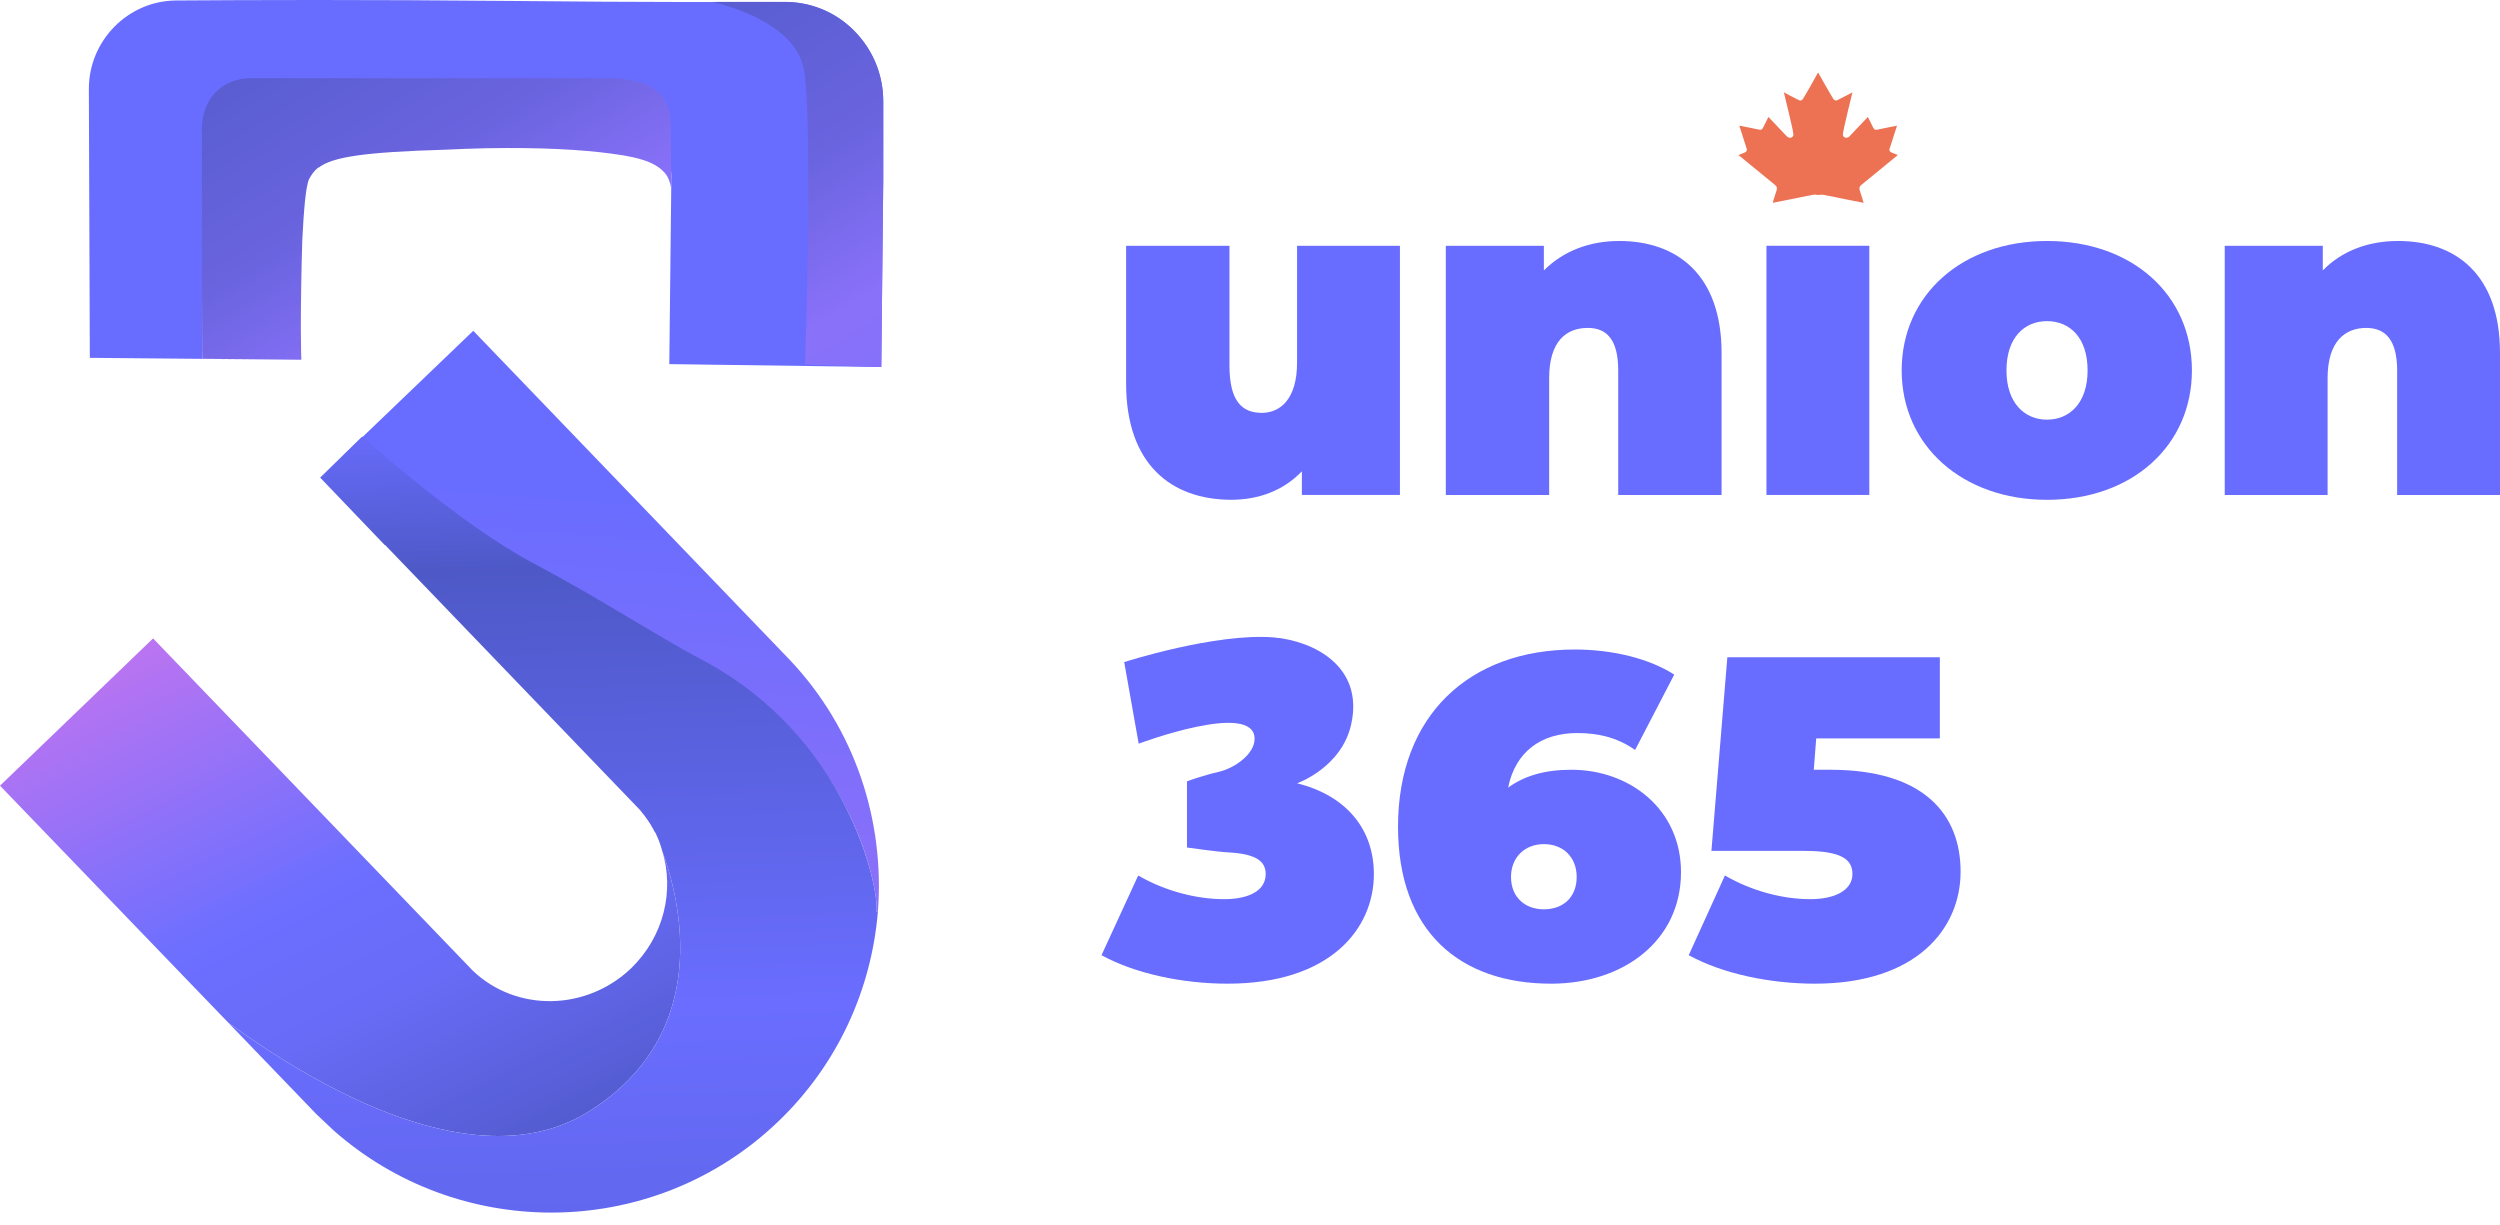
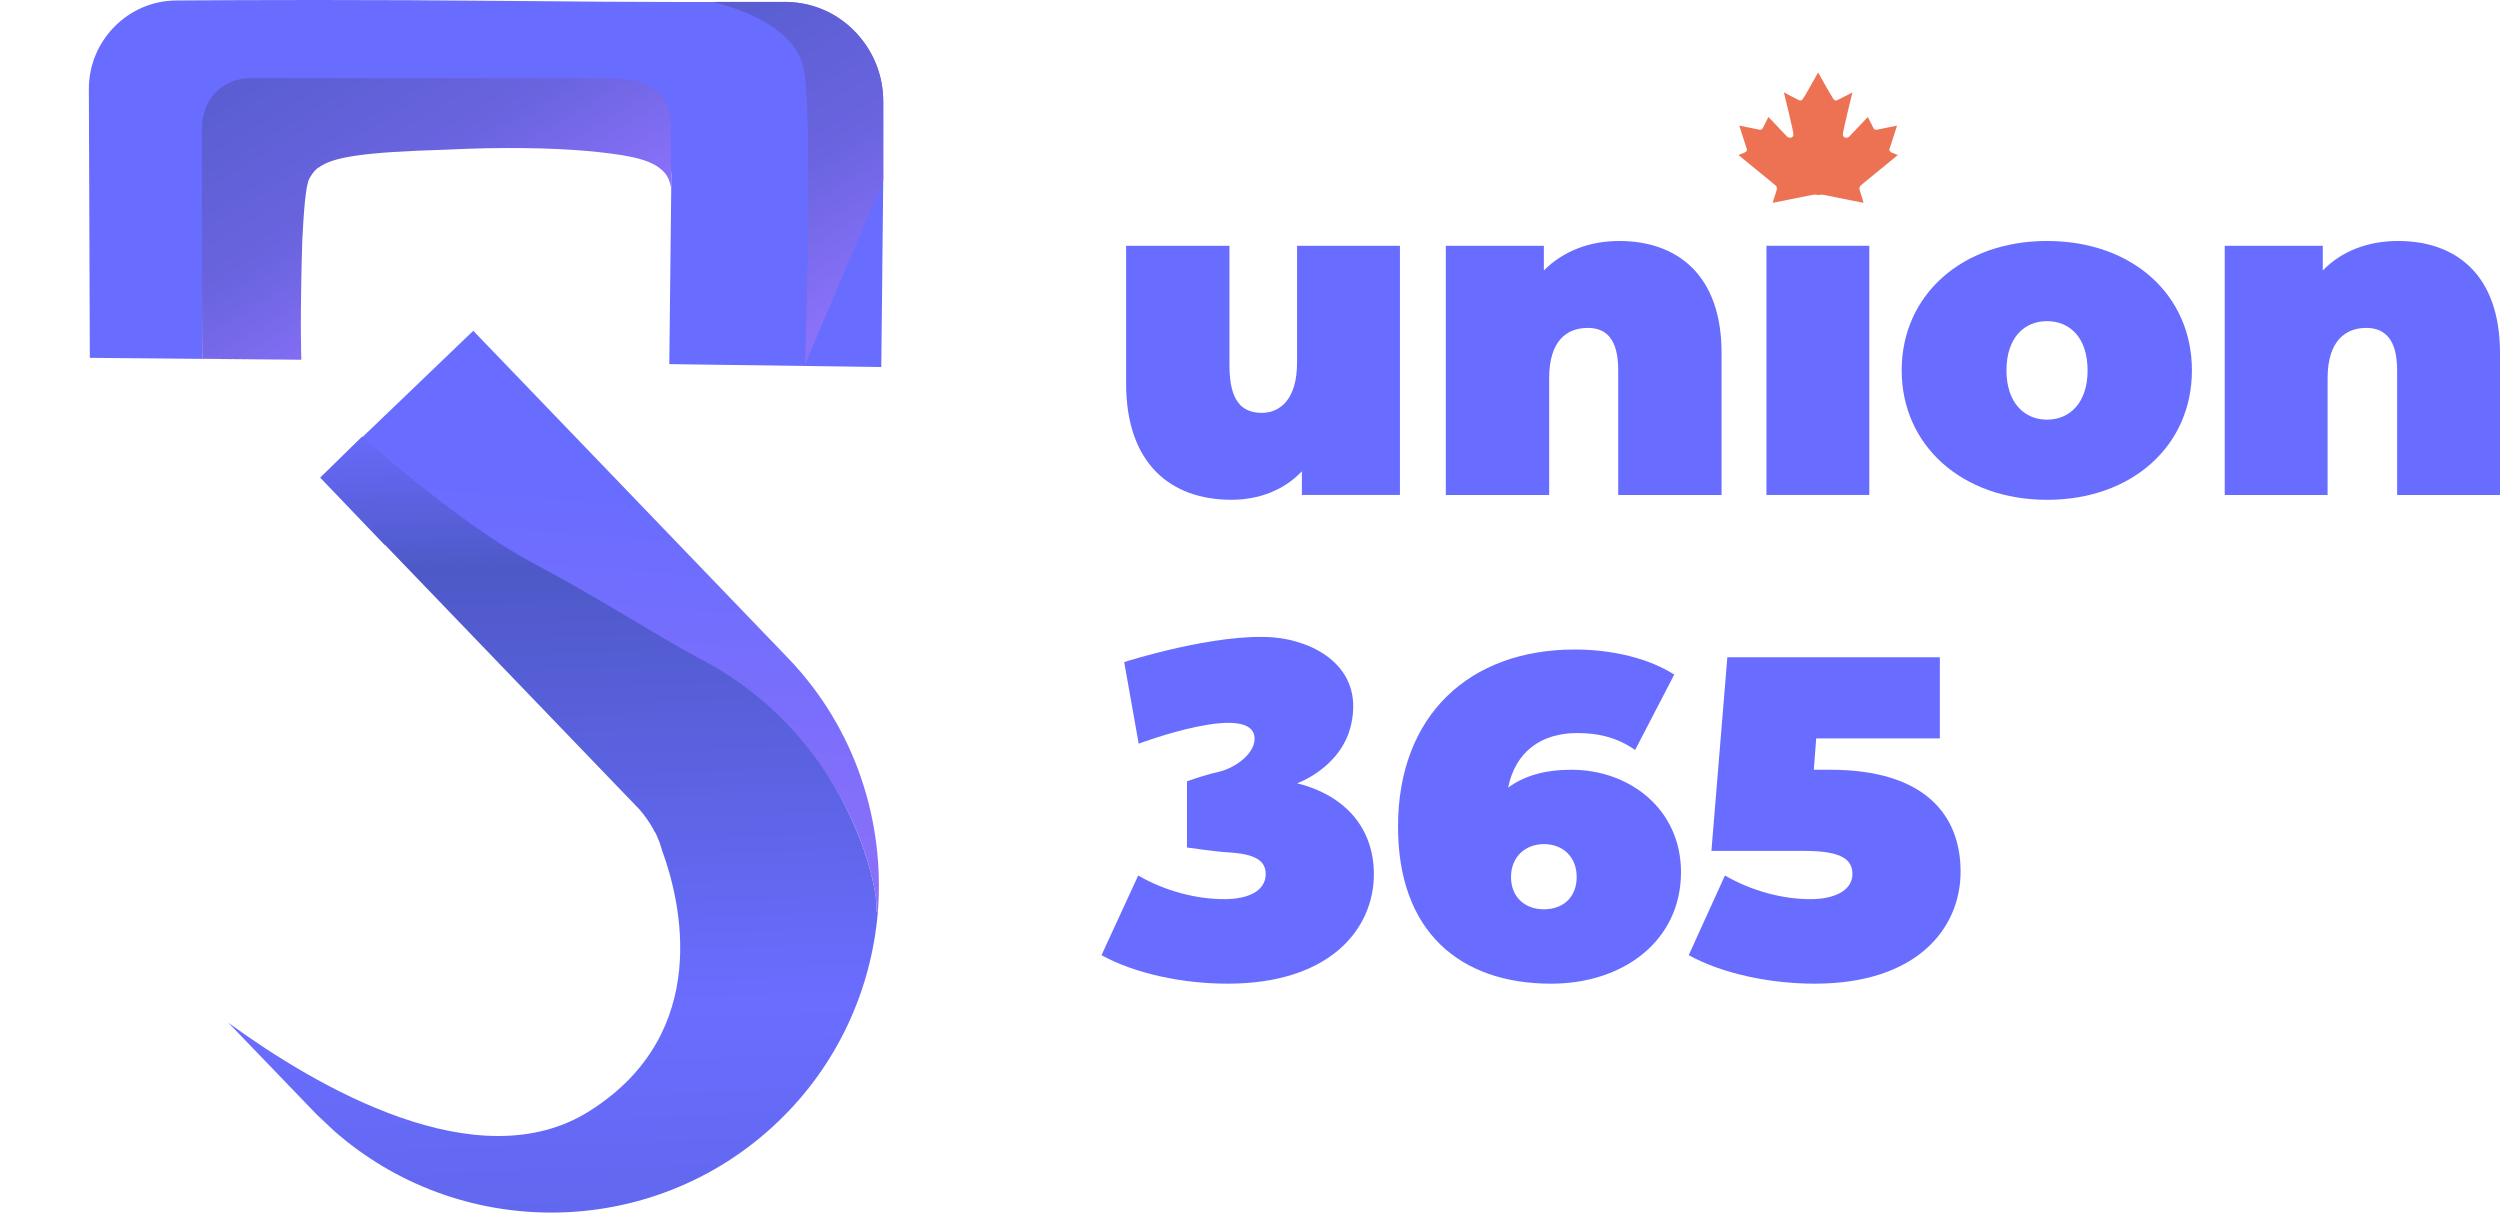
<svg xmlns="http://www.w3.org/2000/svg" width="153" height="75" viewBox="0 0 153 75" fill="none">
  <path d="M85.675 15.041V30.291H79.675V28.843C78.552 30.025 77.016 30.586 75.361 30.586C71.696 30.586 68.918 28.429 68.918 23.464V15.041H75.243V22.37C75.243 24.557 76.011 25.267 77.223 25.267C78.316 25.267 79.38 24.469 79.38 22.193V15.041H85.675Z" fill="#686CFF" />
  <path d="M105.36 21.605V30.293H99.035V22.669C99.035 20.777 98.326 20.068 97.173 20.068C95.873 20.068 94.809 20.866 94.809 23.141V30.293H88.484V15.044H94.484V16.551C95.695 15.339 97.321 14.748 99.094 14.748C102.611 14.748 105.36 16.787 105.36 21.605Z" fill="#686CFF" />
  <path d="M108.107 15.041H114.402V30.291H108.107V15.041Z" fill="#686CFF" />
  <path fill-rule="evenodd" clip-rule="evenodd" d="M116.383 22.669C116.383 18.029 120.107 14.748 125.278 14.748C130.48 14.748 134.145 18.029 134.145 22.669C134.145 27.279 130.48 30.589 125.278 30.589C120.107 30.589 116.383 27.279 116.383 22.669ZM127.761 22.669C127.761 20.659 126.668 19.654 125.278 19.654C123.889 19.654 122.796 20.659 122.796 22.669C122.796 24.649 123.889 25.683 125.278 25.683C126.668 25.683 127.761 24.649 127.761 22.669Z" fill="#686CFF" />
  <path d="M153 21.605V30.293H146.705V22.669C146.705 20.777 145.966 20.068 144.814 20.068C143.543 20.068 142.449 20.866 142.449 23.141V30.293H136.154V15.044H142.154V16.551C143.336 15.339 144.961 14.748 146.764 14.748C150.281 14.748 153 16.787 153 21.605Z" fill="#686CFF" />
  <path d="M84.081 53.493C84.081 56.862 81.391 60.201 75.126 60.201C72.436 60.201 69.51 59.61 67.412 58.458L69.658 53.581C71.343 54.557 73.264 55.029 74.919 55.029C76.397 55.029 77.46 54.527 77.46 53.493C77.46 52.665 76.81 52.251 75.126 52.163C74.505 52.133 72.643 51.867 72.643 51.867V47.818C72.643 47.818 73.589 47.464 74.623 47.227C75.599 46.991 76.781 46.134 76.781 45.218C76.781 42.853 69.688 45.513 69.688 45.513L68.801 40.519C68.801 40.519 74.416 38.716 77.963 39.011C80.357 39.218 83.49 40.755 82.692 44.331C82.1 46.991 79.381 47.937 79.381 47.937C82.455 48.705 84.081 50.803 84.081 53.493Z" fill="#686CFF" />
  <path fill-rule="evenodd" clip-rule="evenodd" d="M102.877 53.374C102.877 57.571 99.36 60.201 94.927 60.201C89.341 60.201 85.559 57.009 85.559 50.596C85.559 43.769 89.933 39.75 96.375 39.75C98.71 39.75 100.956 40.312 102.463 41.287L100.069 45.897C98.917 45.099 97.764 44.863 96.523 44.863C94.306 44.863 92.74 46.015 92.297 48.202C93.272 47.493 94.513 47.109 96.168 47.109C99.744 47.109 102.877 49.532 102.877 53.374ZM96.493 53.67C96.493 52.458 95.666 51.66 94.484 51.66C93.331 51.66 92.474 52.458 92.474 53.67C92.474 54.911 93.331 55.65 94.484 55.65C95.666 55.65 96.493 54.911 96.493 53.67Z" fill="#686CFF" />
  <path d="M119.988 53.345C119.988 56.832 117.299 60.201 111.063 60.201C108.374 60.201 105.448 59.61 103.35 58.457L105.566 53.581C107.251 54.556 109.142 55.029 110.797 55.029C112.275 55.029 113.368 54.497 113.368 53.492C113.368 52.635 112.777 52.074 110.413 52.074H104.739L105.714 40.223H118.718V45.188H111.152L111.004 47.109H112.009C117.801 47.109 119.988 49.887 119.988 53.345Z" fill="#686CFF" />
  <path d="M52.251 1.862C51.098 0.709 49.561 0.089 47.906 0.118C44.596 0.118 39.75 0.148 31.415 0.059C22.224 -0.03 15.249 1.35419e-06 10.757 0.03C7.831 0.059 5.438 2.483 5.438 5.438L5.497 21.899L18.441 22.018L12.383 21.959C12.501 19.594 11.88 9.25 13.653 7.182C15.988 4.463 26.125 4.817 32.716 5.261C41.611 5.852 41.08 10.964 41.08 10.964C41.08 10.964 41.08 11.703 41.08 11.644C41.08 11.644 41.08 11.605 41.08 11.526L40.961 22.284L53.935 22.461L54.054 11.024V6.206C54.054 4.551 53.403 3.014 52.251 1.862Z" fill="#686CFF" />
-   <path d="M36.115 67.974C43.651 63.186 41.641 55.089 40.518 52.044C41.287 54.497 40.636 57.305 38.627 59.256C35.878 61.886 31.593 61.945 28.933 59.403L9.369 39.07L0 48.084L13.979 62.595C19.299 66.467 29.258 72.348 36.115 67.974Z" fill="url(#paint0_linear_40000229_6231)" />
  <path d="M38.746 40.341C51.159 41.671 53.848 54.142 53.641 55.797L53.73 55.768C54.144 50.271 52.37 44.626 48.292 40.341L28.964 20.244L20.984 27.899L24.856 32.361C24.856 32.361 29.555 39.365 38.746 40.341Z" fill="url(#paint1_linear_40000229_6231)" />
  <path d="M53.64 55.798C53.817 54.291 51.837 45.04 42.941 40.371C40.045 38.834 36.912 36.736 32.568 34.43C28.105 32.066 22.165 26.717 22.165 26.717L19.594 29.229L23.554 33.366C23.554 33.366 23.554 33.357 23.554 33.337L39.158 49.562C39.493 49.956 39.779 50.37 40.015 50.803V50.833C40.015 50.833 40.045 50.872 40.104 50.951C40.281 51.306 40.419 51.67 40.518 52.044C41.641 55.089 43.651 63.186 36.114 67.974C29.258 72.348 19.298 66.467 13.979 62.595L19.357 68.181L20.421 69.186C24.204 72.525 28.962 74.21 33.75 74.21C38.745 74.21 43.769 72.348 47.64 68.624C51.305 65.107 53.344 60.497 53.728 55.768L53.64 55.798Z" fill="url(#paint2_linear_40000229_6231)" />
-   <path d="M54.056 11.024V6.206C54.056 4.551 53.405 3.014 52.253 1.862C51.1 0.709 49.563 0.089 47.908 0.118C46.726 0.118 45.308 0.118 43.623 0.118C45.042 0.473 48.618 1.566 49.179 4.167C49.77 6.827 49.268 22.313 49.268 22.313L53.937 22.461L54.056 11.024Z" fill="url(#paint3_linear_40000229_6231)" />
+   <path d="M54.056 11.024V6.206C54.056 4.551 53.405 3.014 52.253 1.862C51.1 0.709 49.563 0.089 47.908 0.118C46.726 0.118 45.308 0.118 43.623 0.118C45.042 0.473 48.618 1.566 49.179 4.167C49.77 6.827 49.268 22.313 49.268 22.313L54.056 11.024Z" fill="url(#paint3_linear_40000229_6231)" />
  <path d="M37.09 4.787C31.209 4.787 19.535 4.787 15.338 4.787C13.713 4.787 12.354 5.94 12.354 7.92C12.354 10.993 12.354 19.564 12.383 21.958L18.442 22.017C18.442 21.958 18.412 21.189 18.412 20.066C18.412 18.589 18.442 16.49 18.501 14.688C18.589 12.914 18.708 11.407 18.915 10.964C19.062 10.698 19.21 10.461 19.476 10.255C19.496 10.255 19.506 10.255 19.506 10.255C20.363 9.604 22.254 9.309 27.278 9.161C28.047 9.122 28.874 9.092 29.761 9.072C33.159 9.013 35.612 9.161 37.386 9.398C39.514 9.663 40.282 10.077 40.755 10.668C40.774 10.708 40.794 10.737 40.814 10.757C40.991 11.053 41.05 11.378 41.08 11.525C41.08 11.604 41.08 11.644 41.08 11.644C41.08 11.703 41.08 10.964 41.08 10.964C41.08 10.964 41.05 8.54 41.05 7.624C41.05 4.935 38.479 4.787 37.09 4.787Z" fill="url(#paint4_linear_40000229_6231)" />
  <path fill-rule="evenodd" clip-rule="evenodd" d="M116.147 9.489C116.147 9.489 113.998 11.241 113.946 11.29C113.935 11.3 113.924 11.31 113.914 11.319C113.822 11.4 113.747 11.466 113.841 11.729C113.946 12.021 114.05 12.413 114.05 12.413C114.05 12.413 112.058 12.021 111.849 11.973C111.794 11.967 111.723 11.951 111.649 11.934C111.468 11.892 111.271 11.934 111.271 11.934C111.098 11.913 111.071 11.892 110.891 11.934C110.818 11.951 110.748 11.967 110.695 11.973C110.484 12.021 108.492 12.413 108.492 12.413C108.492 12.413 108.596 12.021 108.703 11.729C108.796 11.465 108.721 11.399 108.627 11.317C108.617 11.309 108.607 11.3 108.596 11.29C108.542 11.241 106.395 9.489 106.395 9.489L106.761 9.341C106.97 9.245 106.916 9.118 106.865 9.001C106.813 8.853 106.445 7.689 106.445 7.689C106.445 7.689 107.441 7.884 107.652 7.933C107.809 7.98 107.862 7.884 107.914 7.787C107.966 7.689 108.228 7.157 108.228 7.157C108.228 7.157 109.329 8.323 109.381 8.372C109.592 8.518 109.802 8.372 109.749 8.177C109.749 7.982 109.172 5.65 109.172 5.65C109.172 5.65 109.802 5.989 110.011 6.087C110.17 6.184 110.275 6.184 110.379 5.989C110.484 5.843 111.269 4.434 111.269 4.434C111.269 4.434 112.056 5.843 112.162 5.989C112.267 6.184 112.374 6.184 112.531 6.087C112.74 5.989 113.37 5.65 113.37 5.65C113.37 5.65 112.792 7.982 112.792 8.177C112.74 8.372 112.951 8.518 113.161 8.372C113.213 8.325 114.314 7.157 114.314 7.157C114.314 7.157 114.576 7.691 114.628 7.789C114.68 7.886 114.733 7.982 114.889 7.935C115.099 7.886 116.097 7.691 116.097 7.691C116.097 7.691 115.727 8.855 115.676 9.003C115.626 9.118 115.572 9.247 115.781 9.343L116.147 9.489Z" fill="#EC7253" />
  <defs>
    <linearGradient id="paint0_linear_40000229_6231" x1="14.836" y1="2.483" x2="50.596" y2="74.949" gradientUnits="userSpaceOnUse">
      <stop offset="0.2" stop-color="#F978E6" />
      <stop offset="0.6" stop-color="#6C6FFF" />
      <stop offset="0.7" stop-color="#686BF6" />
      <stop offset="0.9" stop-color="#4C56C2" />
    </linearGradient>
    <linearGradient id="paint1_linear_40000229_6231" x1="58.606" y1="25.15" x2="53.287" y2="94.336" gradientUnits="userSpaceOnUse">
      <stop offset="0.1" stop-color="#696DFF" />
      <stop offset="0.6" stop-color="#9C71F6" />
      <stop offset="0.8" stop-color="#C274EF" />
      <stop offset="0.9" stop-color="#F978E6" />
    </linearGradient>
    <linearGradient id="paint2_linear_40000229_6231" x1="61.678" y1="15.664" x2="64.663" y2="105.951" gradientUnits="userSpaceOnUse">
      <stop offset="0.1" stop-color="#696CFD" />
      <stop offset="0.2" stop-color="#4E59C7" />
      <stop offset="0.5" stop-color="#6A6DFF" />
      <stop offset="1" stop-color="#4C58C2" />
    </linearGradient>
    <linearGradient id="paint3_linear_40000229_6231" x1="42.736" y1="-49.68" x2="89.638" y2="28.076" gradientUnits="userSpaceOnUse">
      <stop offset="0.4" stop-color="#4E59C7" />
      <stop offset="0.6" stop-color="#6A64DF" />
      <stop offset="0.7" stop-color="#8A71FA" />
      <stop offset="1" stop-color="#6A6DFF" />
    </linearGradient>
    <linearGradient id="paint4_linear_40000229_6231" x1="5.349" y1="-39.16" x2="50.714" y2="35.996" gradientUnits="userSpaceOnUse">
      <stop offset="0.4" stop-color="#4E59C7" />
      <stop offset="0.6" stop-color="#6A64DF" />
      <stop offset="0.7" stop-color="#8A71FA" />
      <stop offset="1" stop-color="#6A6DFF" />
    </linearGradient>
  </defs>
</svg>